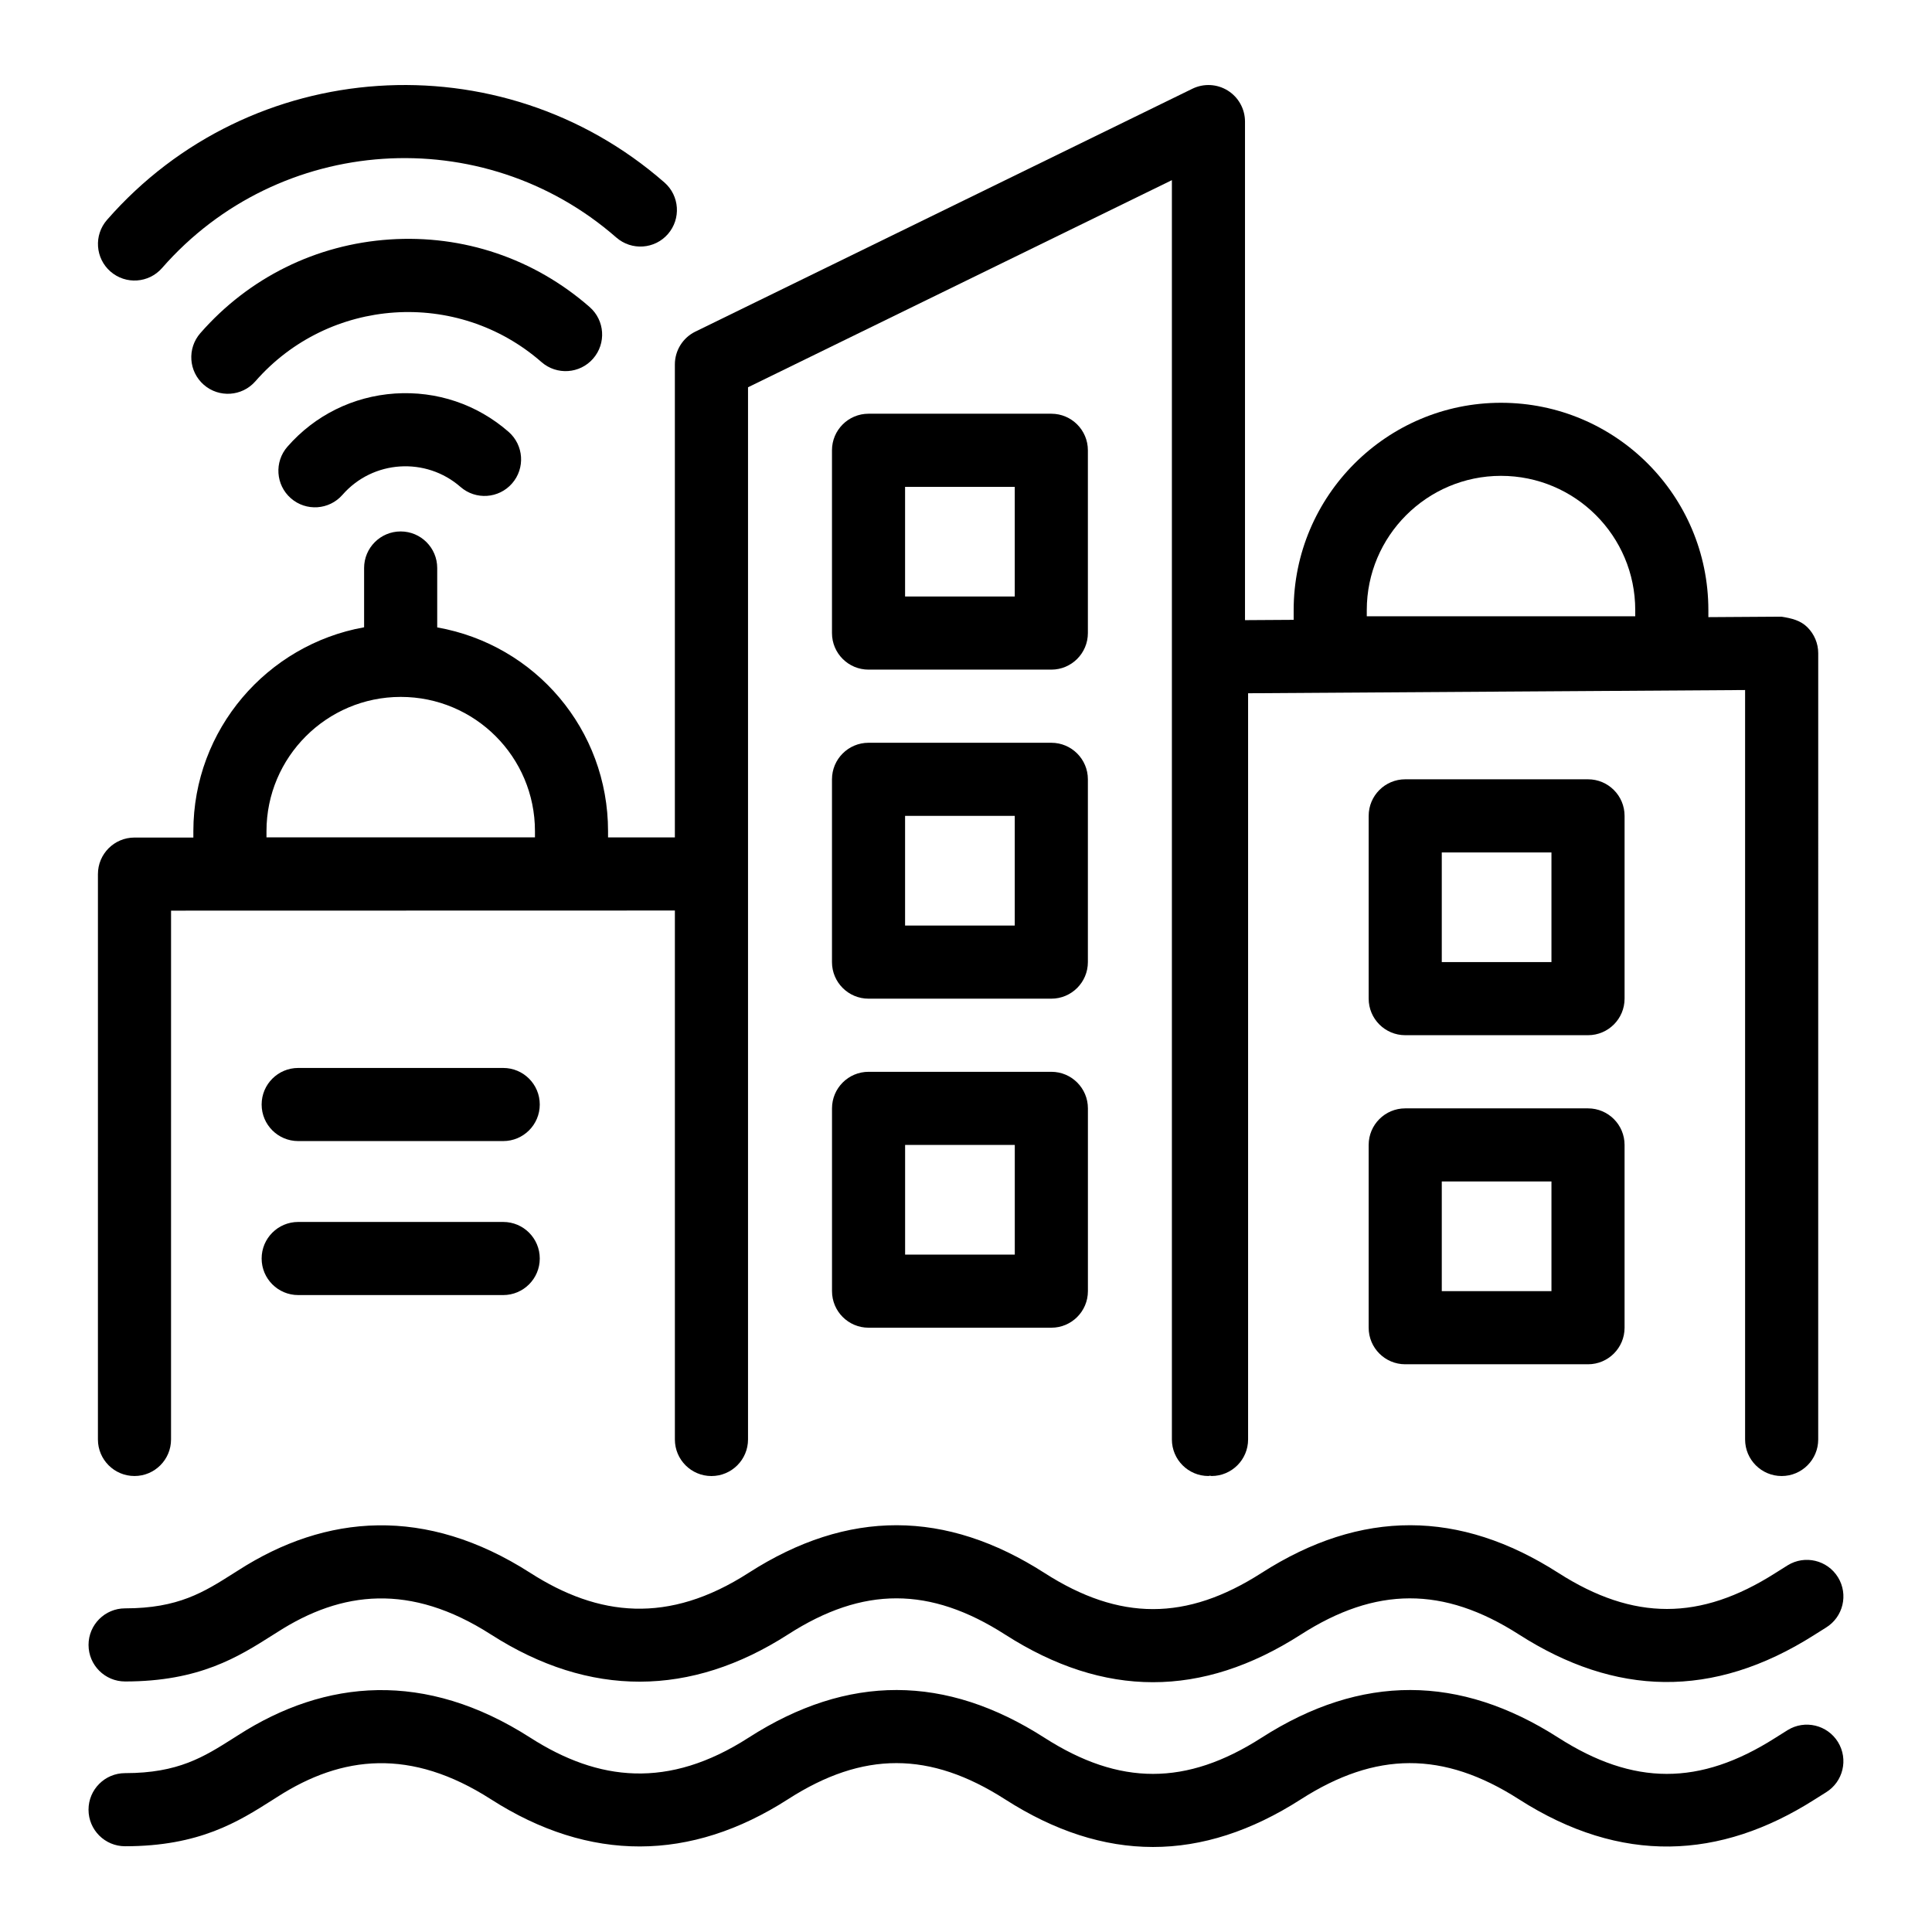
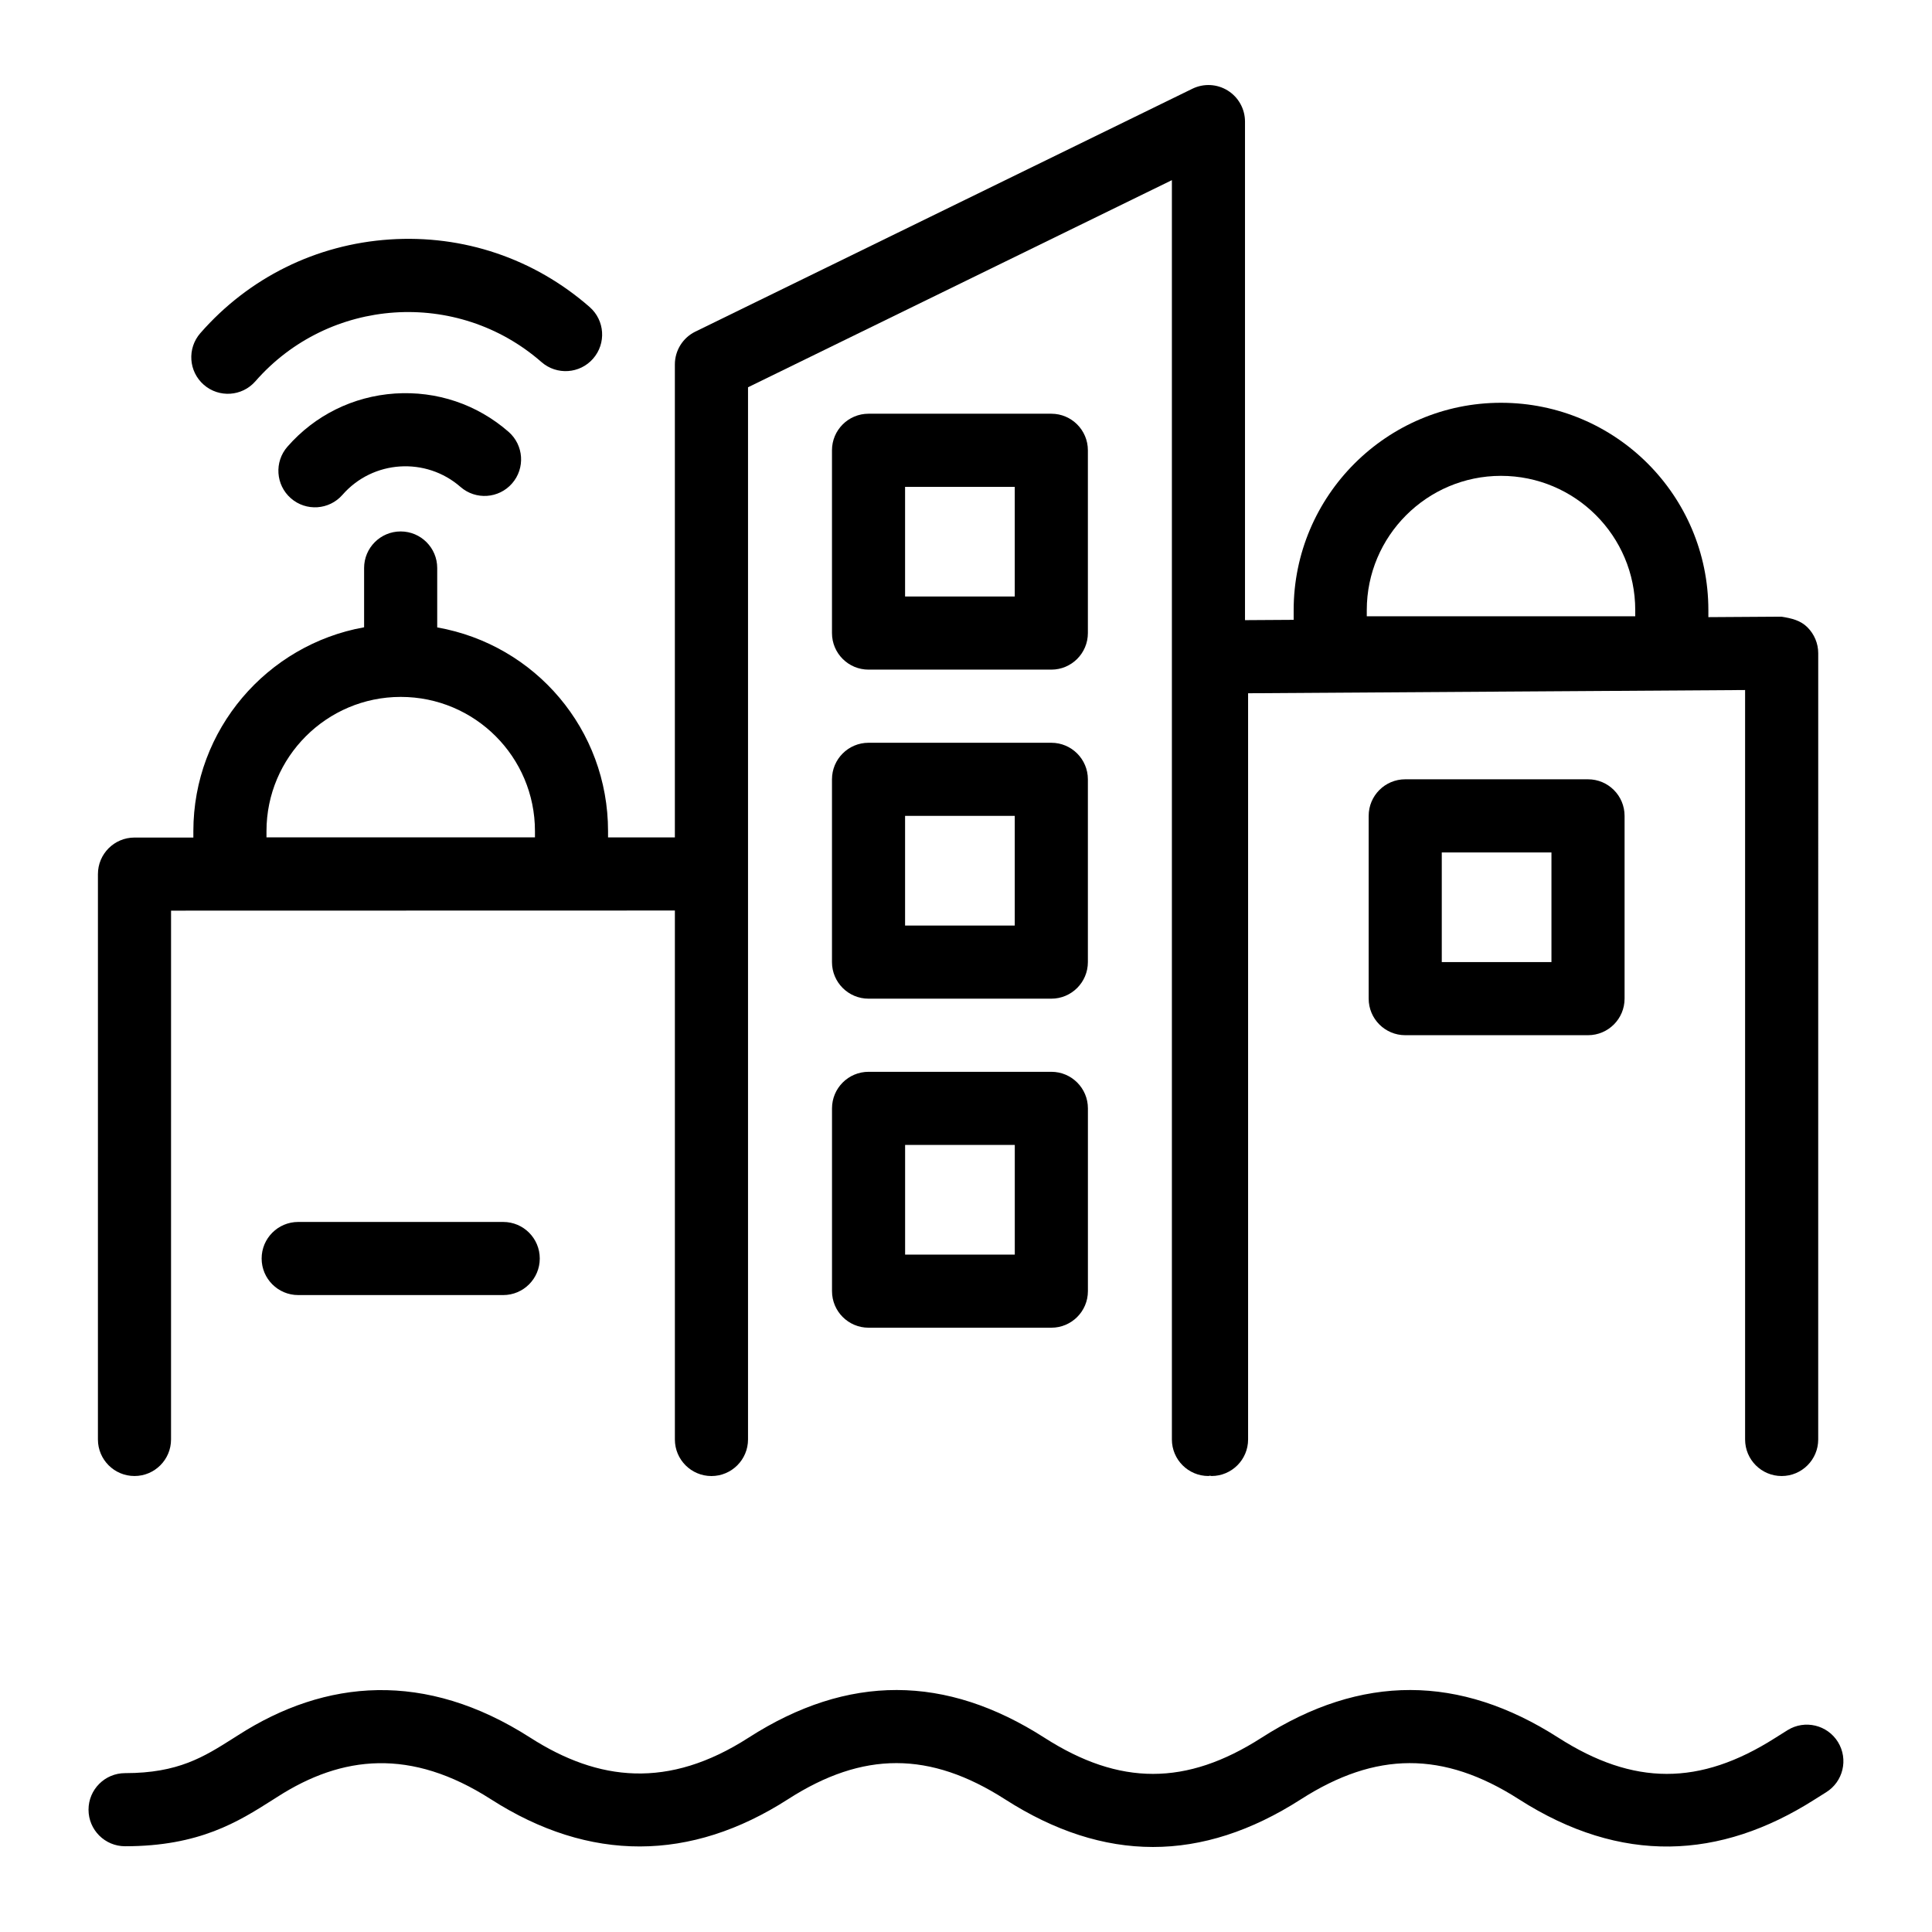
<svg xmlns="http://www.w3.org/2000/svg" fill="#000000" width="800px" height="800px" version="1.1" viewBox="144 144 512 512">
  <g>
    <path d="m432.3 263.33c0-5.352-4.34-9.688-9.688-9.688h-48.441c-5.352 0-9.688 4.34-9.688 9.688v48.441c0 5.352 4.34 9.688 9.688 9.688h48.441c5.352 0 9.688-4.34 9.688-9.688zm-19.379 38.754h-29.066v-29.066h29.066z" />
    <path d="m432.3 350.53c0-5.352-4.34-9.688-9.688-9.688h-48.441c-5.352 0-9.688 4.34-9.688 9.688v48.441c0 5.352 4.34 9.688 9.688 9.688h48.441c5.352 0 9.688-4.34 9.688-9.688zm-19.379 38.754h-29.066v-29.066h29.066z" />
    <path d="m422.62 428.04h-48.441c-5.352 0-9.688 4.34-9.688 9.688v48.441c0 5.352 4.34 9.688 9.688 9.688h48.441c5.352 0 9.688-4.34 9.688-9.688v-48.441c0-5.352-4.34-9.688-9.688-9.688zm-9.691 48.441h-29.066v-29.066h29.066z" />
    <path d="m574.53 360.21c0-5.352-4.34-9.688-9.688-9.688h-48.441c-5.352 0-9.688 4.34-9.688 9.688v48.441c0 5.352 4.34 9.688 9.688 9.688h48.441c5.352 0 9.688-4.34 9.688-9.688zm-19.379 38.758h-29.066v-29.066h29.066z" />
-     <path d="m564.84 437.73h-48.441c-5.352 0-9.688 4.34-9.688 9.688v48.441c0 5.352 4.34 9.688 9.688 9.688h48.441c5.352 0 9.688-4.34 9.688-9.688v-48.441c0.004-5.352-4.336-9.688-9.688-9.688zm-9.688 48.441h-29.066v-29.066h29.066z" />
    <path d="m169.95 525.47c0 5.352 4.34 9.688 9.688 9.688 5.352 0 9.688-4.34 9.688-9.688l0.004-140.14 133.52-0.031v140.18c0 5.352 4.34 9.688 9.688 9.688s9.695-4.34 9.695-9.695v-278.84l112.33-54.891v333.73c0 5.352 4.34 9.688 9.688 9.688 0.145 0 0.266-0.078 0.41-0.082 0.145 0.008 0.266 0.082 0.41 0.082 5.352 0 9.688-4.34 9.688-9.688v-197.75l131.71-0.855v198.61c0 5.352 4.34 9.688 9.688 9.688 5.352 0 9.688-4.34 9.688-9.688l0.004-208.36c0-2.578-1.031-5.051-2.863-6.875-1.82-1.816-4.129-2.379-6.887-2.816l-19.363 0.125v-1.855c0-30.367-24.578-54.953-54.957-54.953h-0.016c-30.285 0.008-54.93 24.66-54.93 54.953v2.57l-12.895 0.082v-132.12c0-3.34-1.723-6.449-4.555-8.219-2.84-1.773-6.387-1.953-9.387-0.488l-131.71 64.359c-3.324 1.621-5.438 5.004-5.438 8.703v125.34l-17.707 0.004v-1.652c0-26.891-19.23-49.391-45.273-54.004v-15.742c0-5.352-4.34-9.688-9.688-9.688-5.352 0-9.688 4.34-9.688 9.688v15.711c-25.68 4.602-45.25 27.059-45.25 54.035v1.684l-15.605 0.004c-5.348 0-9.684 4.34-9.684 9.688zm336.26-219.79c0-19.609 15.953-35.566 35.555-35.574h0.008c19.648 0 35.582 15.906 35.582 35.574v1.645h-71.145zm-291.59 58.578c0-19.605 15.953-35.562 35.566-35.57h0.016c19.648 0 35.566 15.902 35.566 35.57v1.645h-71.148z" />
-     <path d="m277.36 427.02h-54.336c-5.352 0-9.688 4.34-9.688 9.688 0 5.352 4.34 9.688 9.688 9.688h54.332c5.352 0 9.688-4.34 9.688-9.688 0.004-5.348-4.336-9.688-9.684-9.688z" />
    <path d="m277.36 467.83h-54.336c-5.352 0-9.688 4.34-9.688 9.688 0 5.352 4.34 9.688 9.688 9.688h54.332c5.352 0 9.688-4.34 9.688-9.688 0.004-5.352-4.336-9.688-9.684-9.688z" />
-     <path d="m321 206.03c3.519-4.031 3.109-10.152-0.918-13.672-43.477-38.004-109.75-33.543-147.73 9.922-3.519 4.027-3.109 10.152 0.918 13.672 4.062 3.539 10.168 3.086 13.672-0.918 30.957-35.43 84.957-39.051 120.39-8.086 4.043 3.523 10.156 3.109 13.672-0.918z" />
    <path d="m301.18 239.04c3.519-4.031 3.113-10.148-0.918-13.672-14.703-12.859-33.508-19.215-53.023-17.906-19.484 1.309-37.293 10.129-50.152 24.832-3.519 4.031-3.113 10.148 0.918 13.672 4.012 3.508 10.133 3.125 13.672-0.918 19.508-22.316 53.523-24.602 75.828-5.09 4.035 3.523 10.16 3.113 13.676-0.918z" />
    <path d="m220.17 262.38c-3.519 4.027-3.113 10.148 0.918 13.672 4.012 3.508 10.133 3.125 13.672-0.918 8.102-9.266 22.141-10.078 31.27-2.098 4.031 3.523 10.148 3.113 13.672-0.918 3.519-4.027 3.113-10.148-0.918-13.672-8.344-7.293-19.027-10.887-30.121-10.16-11.078 0.75-21.199 5.75-28.492 14.094z" />
-     <path d="m631.09 562c-2.809-4.57-8.781-5.981-13.328-3.184l-3.383 2.125c-19.738 12.539-37.395 12.707-57.422-0.121-26.09-16.711-52.168-16.953-78.66 0.043-19.895 12.754-37.586 12.754-57.48 0-26.164-16.785-52.086-16.973-78.457-0.02-21.25 13.668-39.754 11.57-57.82-0.008-27.727-17.781-54.18-15.609-77.414-0.668l-1.258 0.793c-7.84 4.973-14.609 9.27-28.715 9.27-5.352 0-9.688 4.34-9.688 9.688 0 5.352 4.34 9.688 9.688 9.688 19.73 0 30.016-6.523 39.094-12.281l1.293-0.812c16.98-10.918 35.211-13.047 56.543 0.629 26.207 16.812 52.98 16.57 78.762 0 19.891-12.793 37.617-12.727 57.512 0.027 26.25 16.832 52.117 16.855 78.398 0 19.816-12.703 37.719-12.859 57.75-0.031 25.488 16.328 51.348 17.242 78.262 0.164l3.137-1.973c4.562-2.805 5.984-8.77 3.188-13.328z" />
    <path d="m631.09 605.67c-2.809-4.566-8.781-5.984-13.328-3.184l-3.383 2.125c-19.918 12.652-37.422 12.691-57.422-0.121-26.09-16.711-52.168-16.953-78.66 0.043-19.895 12.754-37.586 12.754-57.48 0-26.164-16.785-52.086-16.973-78.457-0.02-21.25 13.668-39.754 11.57-57.82-0.008-27.855-17.863-54.281-15.527-77.418-0.668l-1.246 0.789c-7.844 4.973-14.613 9.273-28.727 9.273-5.352 0-9.688 4.34-9.688 9.688 0 5.352 4.34 9.688 9.688 9.688 19.742 0 30.031-6.527 39.109-12.289l1.273-0.809c17.152-11.012 35.348-12.957 56.547 0.633 26.207 16.812 52.98 16.57 78.762 0 19.891-12.793 37.617-12.727 57.512 0.027 26.25 16.832 52.117 16.855 78.398 0 19.816-12.703 37.719-12.859 57.75-0.031 27.172 17.41 53.359 15.969 78.262 0.164l3.137-1.973c4.566-2.801 5.988-8.766 3.191-13.328z" />
  </g>
</svg>